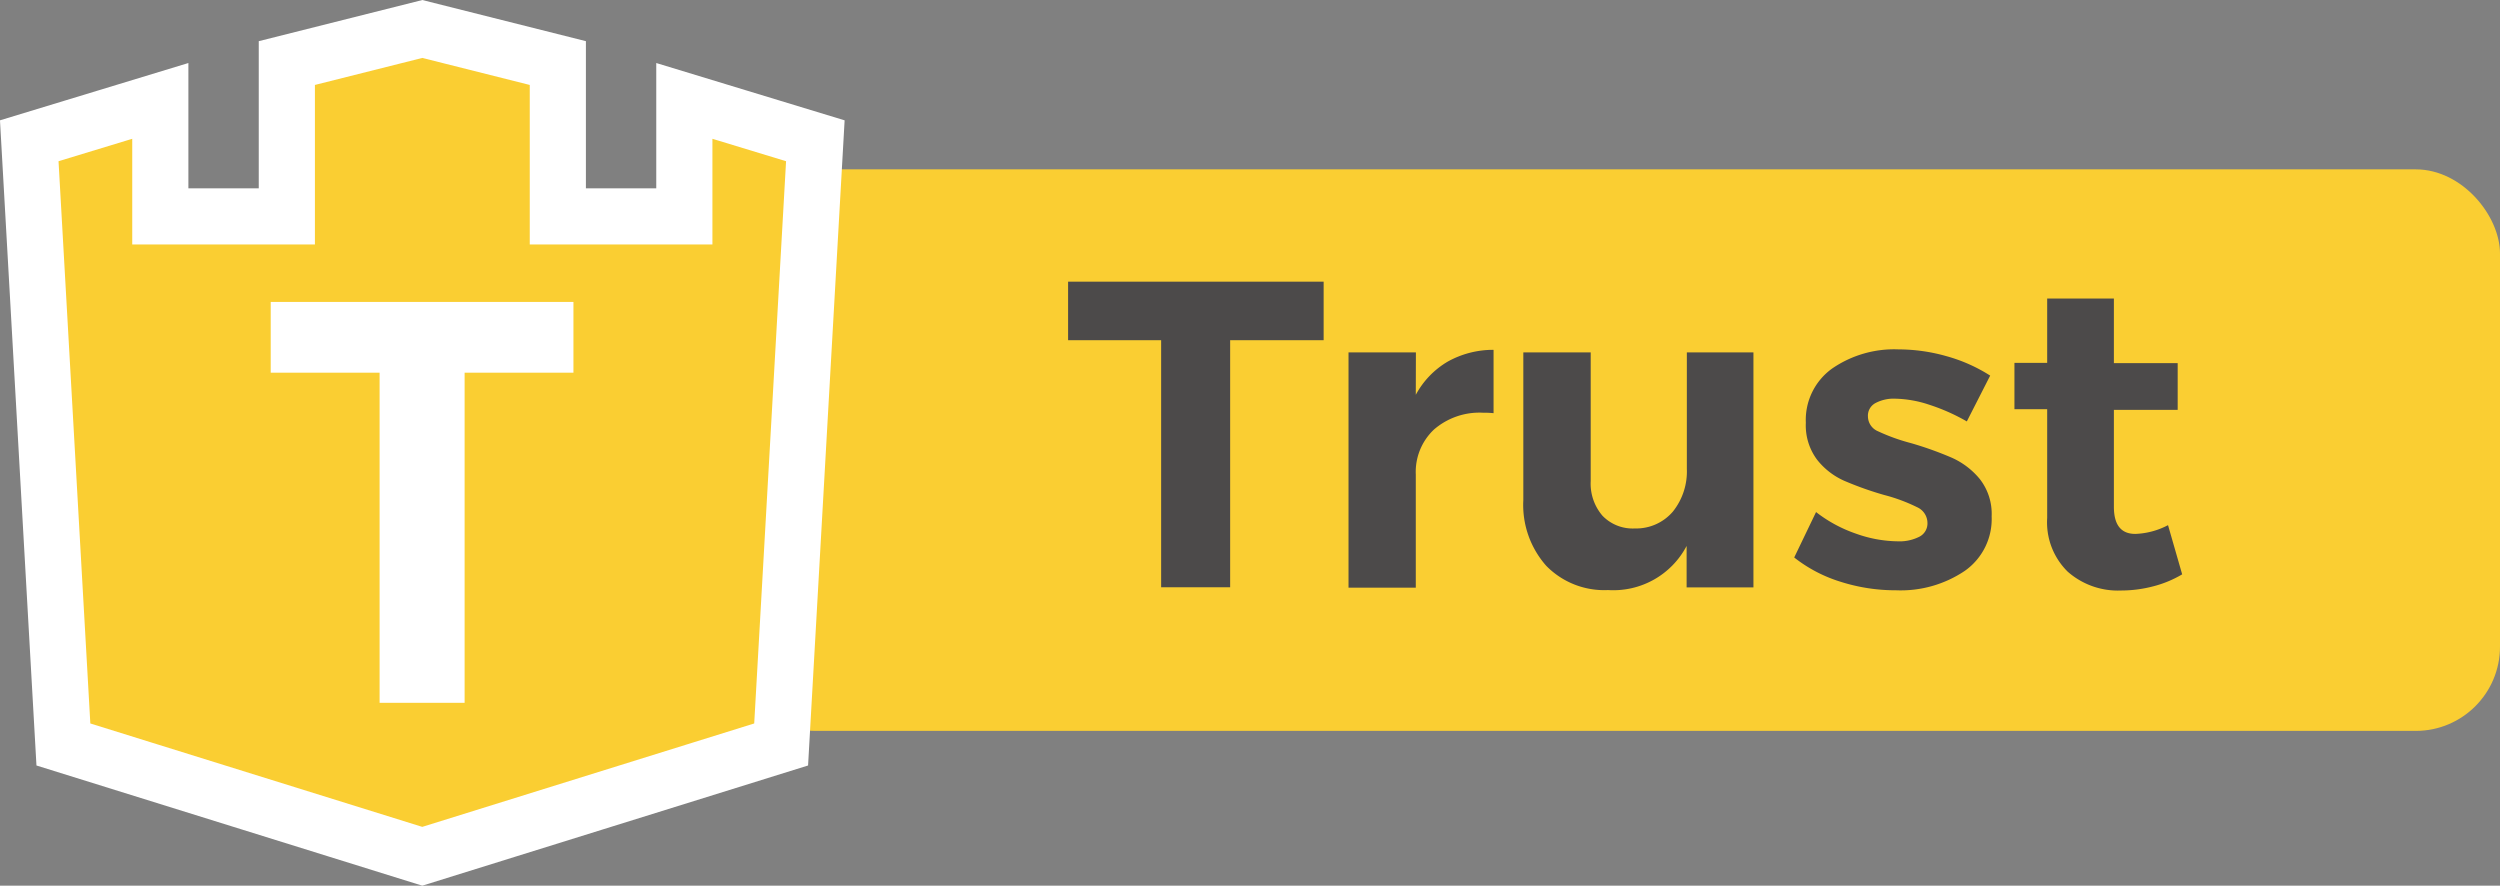
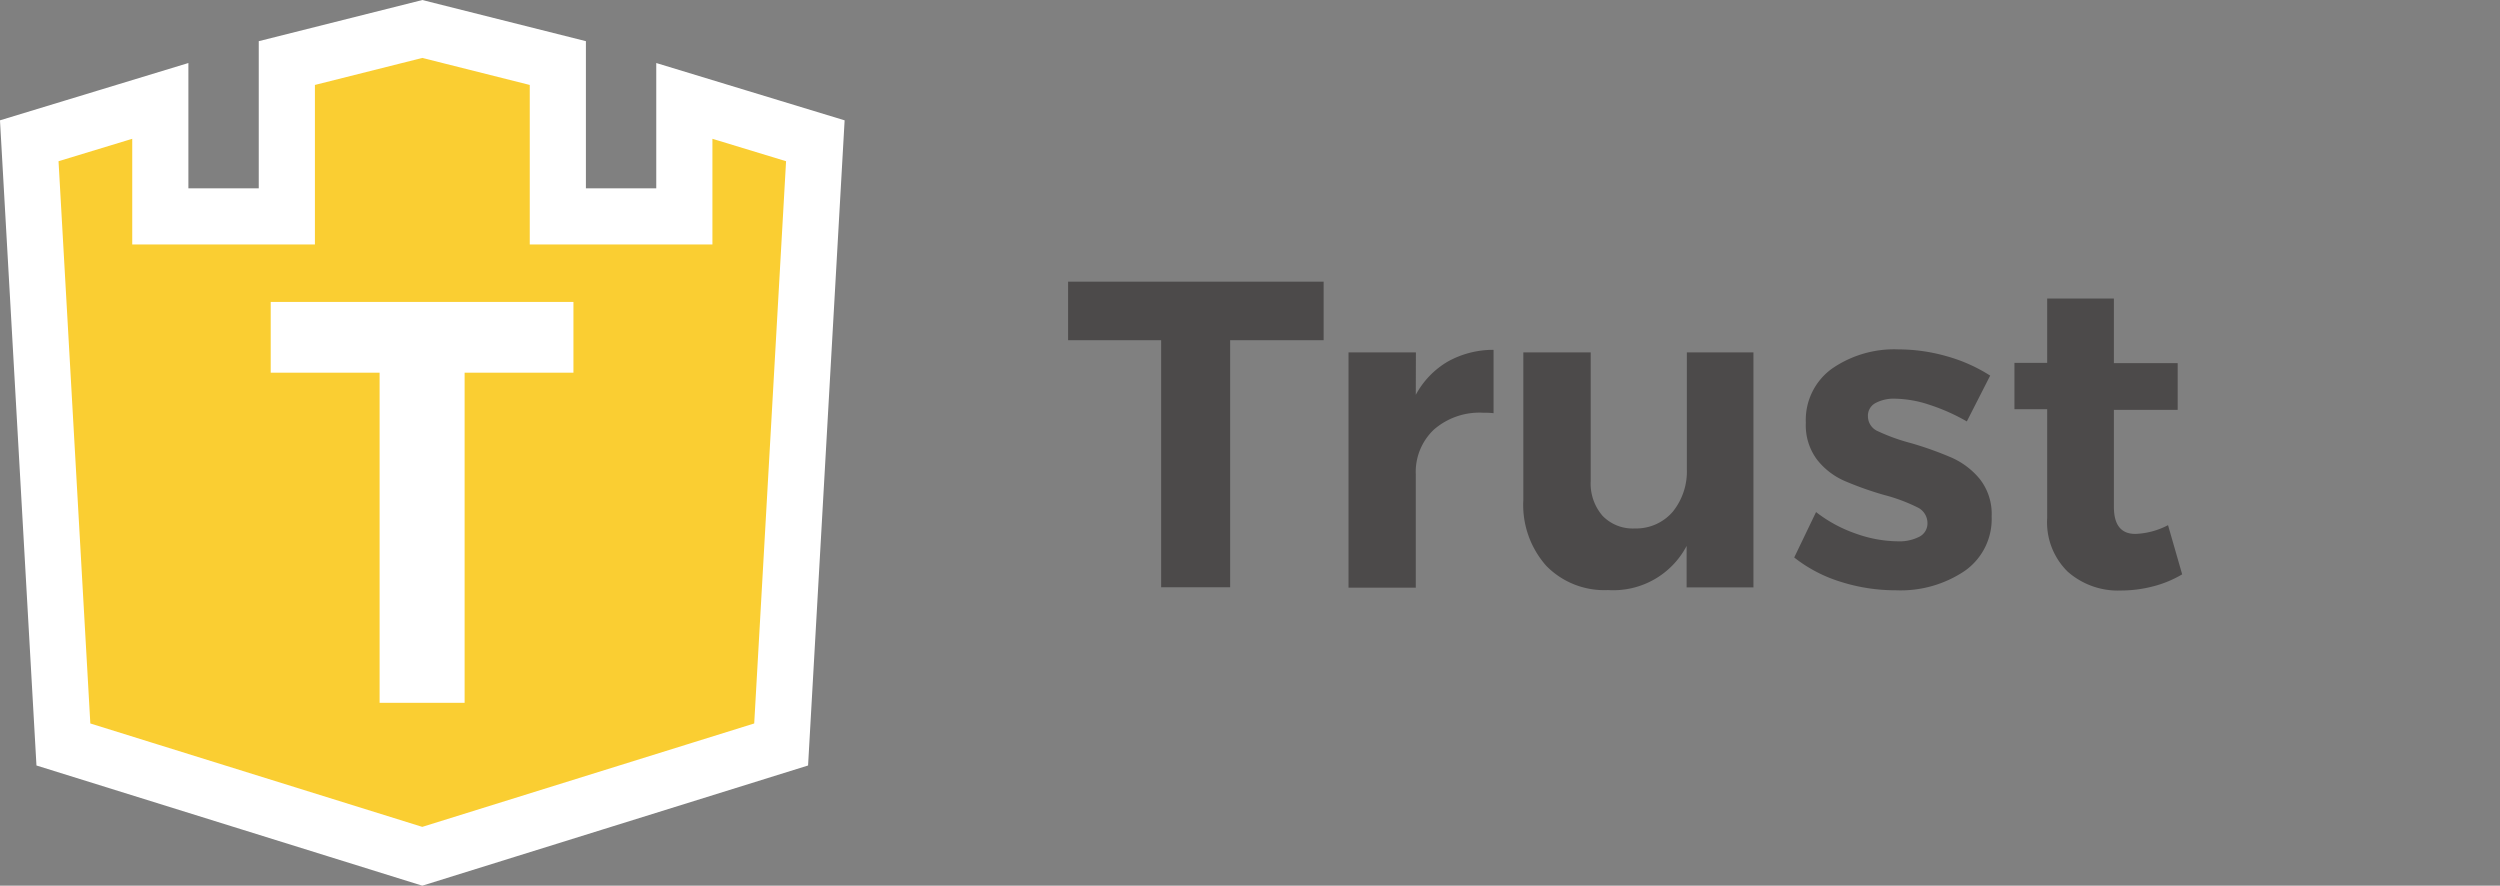
<svg xmlns="http://www.w3.org/2000/svg" width="44.521" height="15.772" viewBox="0 0 44.521 15.772">
  <rect x="0" y="0" width="44.521" height="15.772" fill="#808080" stroke="none" />
  <defs>
    <style>
            .cls-1,.cls-2{fill:#face32}.cls-2{stroke:#fff;fill-rule:evenodd}.cls-3{fill:#fff}.cls-4{fill:#4c4a4a}
        </style>
  </defs>
  <g id="trusted" transform="translate(-194.479 -566.484)">
-     <rect id="Rectangle_7273" width="31.5" height="10" class="cls-1" data-name="Rectangle 7273" rx="1.5" transform="translate(207.5 569.5)" />
    <path id="Path_3849" d="M13.258 1.281v2.057h-2.253V.607L8.592 0 6.179.607v2.731H3.926V1.281l-2.334.71.608 10.751 6.391 1.991 6.391-1.991.609-10.751z" class="cls-2" data-name="Path 3849" transform="translate(193.408 567)" />
    <path id="Path_3853" d="M3.853-7.139H2.339v-5.879H.4v-1.26h5.391v1.26H3.853z" class="cls-3" data-name="Path 3853" transform="translate(198.9 586.139)" />
    <path id="Path_4184" d="M.176-15.4h4.551v1.042H3.062v4.4H1.833v-4.4H.176zm6.192 2.015a1.522 1.522 0 0 1 .568-.591 1.661 1.661 0 0 1 .817-.21v1.128a1.64 1.64 0 0 0-.187-.008 1.236 1.236 0 0 0-.875.3 1.036 1.036 0 0 0-.323.8v2.015H5.17v-4.189h1.2zm6.013-.755v4.185h-1.19v-.739a1.473 1.473 0 0 1-1.4.786 1.443 1.443 0 0 1-1.1-.432 1.634 1.634 0 0 1-.408-1.171v-2.629h1.2v2.287a.878.878 0 0 0 .21.622.748.748 0 0 0 .576.226.86.86 0 0 0 .677-.3 1.143 1.143 0 0 0 .249-.762v-2.073zm3.8 1.229a3.489 3.489 0 0 0-.677-.3 2.025 2.025 0 0 0-.6-.105.687.687 0 0 0-.35.078.254.254 0 0 0-.134.238.289.289 0 0 0 .179.264 3.427 3.427 0 0 0 .583.21 6.155 6.155 0 0 1 .731.261 1.364 1.364 0 0 1 .5.381 1.007 1.007 0 0 1 .21.665 1.127 1.127 0 0 1-.478.969 2.039 2.039 0 0 1-1.225.346 3.225 3.225 0 0 1-.988-.152 2.546 2.546 0 0 1-.825-.432l.389-.809a2.454 2.454 0 0 0 .712.385 2.272 2.272 0 0 0 .743.136.779.779 0 0 0 .385-.082.265.265 0 0 0 .144-.245.31.31 0 0 0-.183-.28 3.056 3.056 0 0 0-.587-.218 5.942 5.942 0 0 1-.71-.252 1.269 1.269 0 0 1-.486-.377 1.02 1.02 0 0 1-.2-.657 1.126 1.126 0 0 1 .467-.965 1.947 1.947 0 0 1 1.182-.342 3.142 3.142 0 0 1 .856.121 2.857 2.857 0 0 1 .778.346zm3.835 2.723a1.958 1.958 0 0 1-.517.214 2.261 2.261 0 0 1-.572.074 1.351 1.351 0 0 1-.949-.335 1.231 1.231 0 0 1-.366-.957v-1.937h-.583v-.825h.583V-15.1H18.8v1.151h1.136v.832H18.8v1.727q0 .482.381.482a1.347 1.347 0 0 0 .583-.156z" class="cls-4" data-name="Path 4184" transform="translate(213.324 586.9)" />
  </g>
</svg>